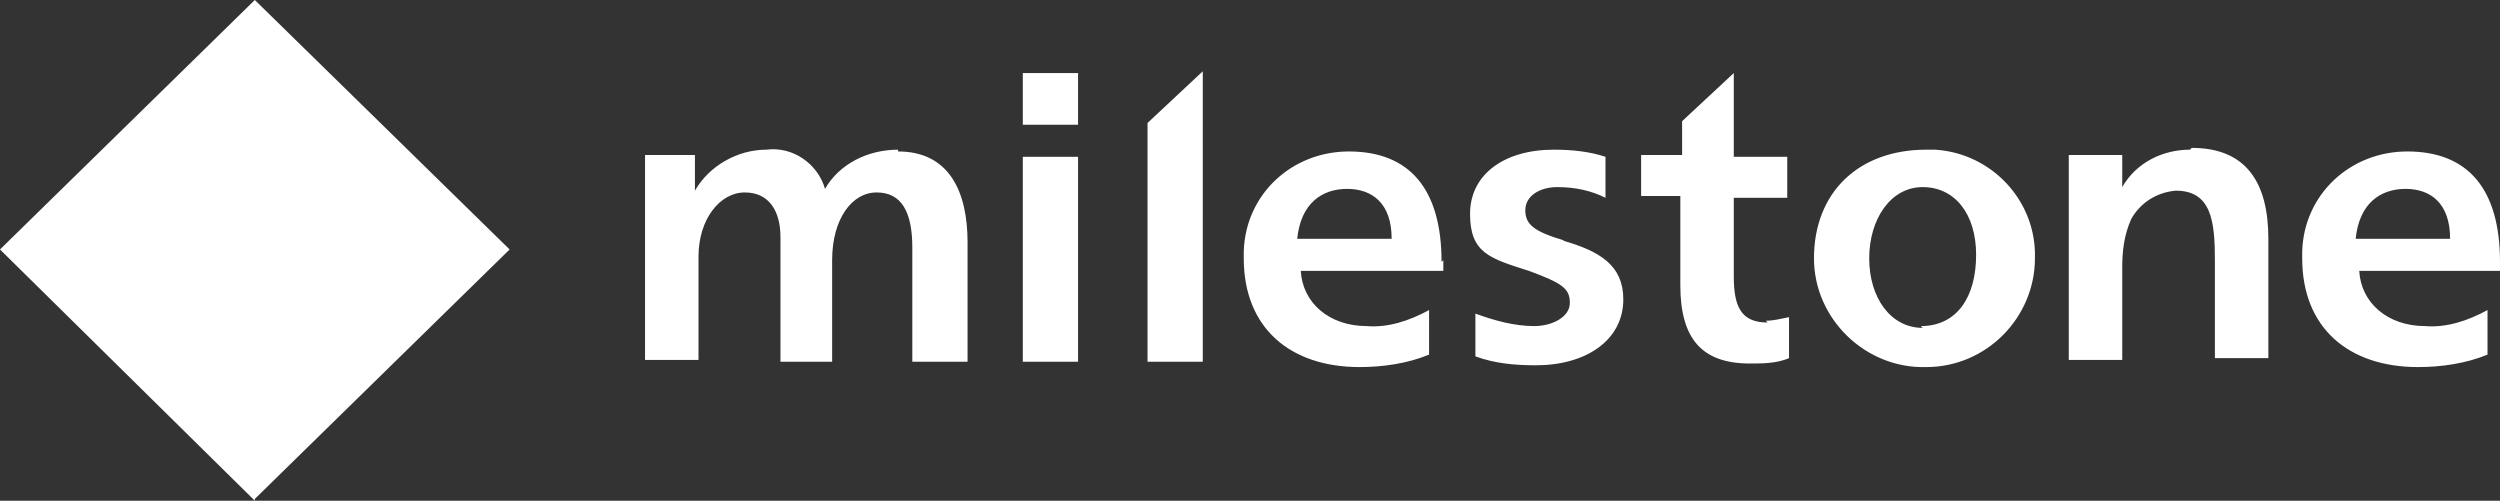
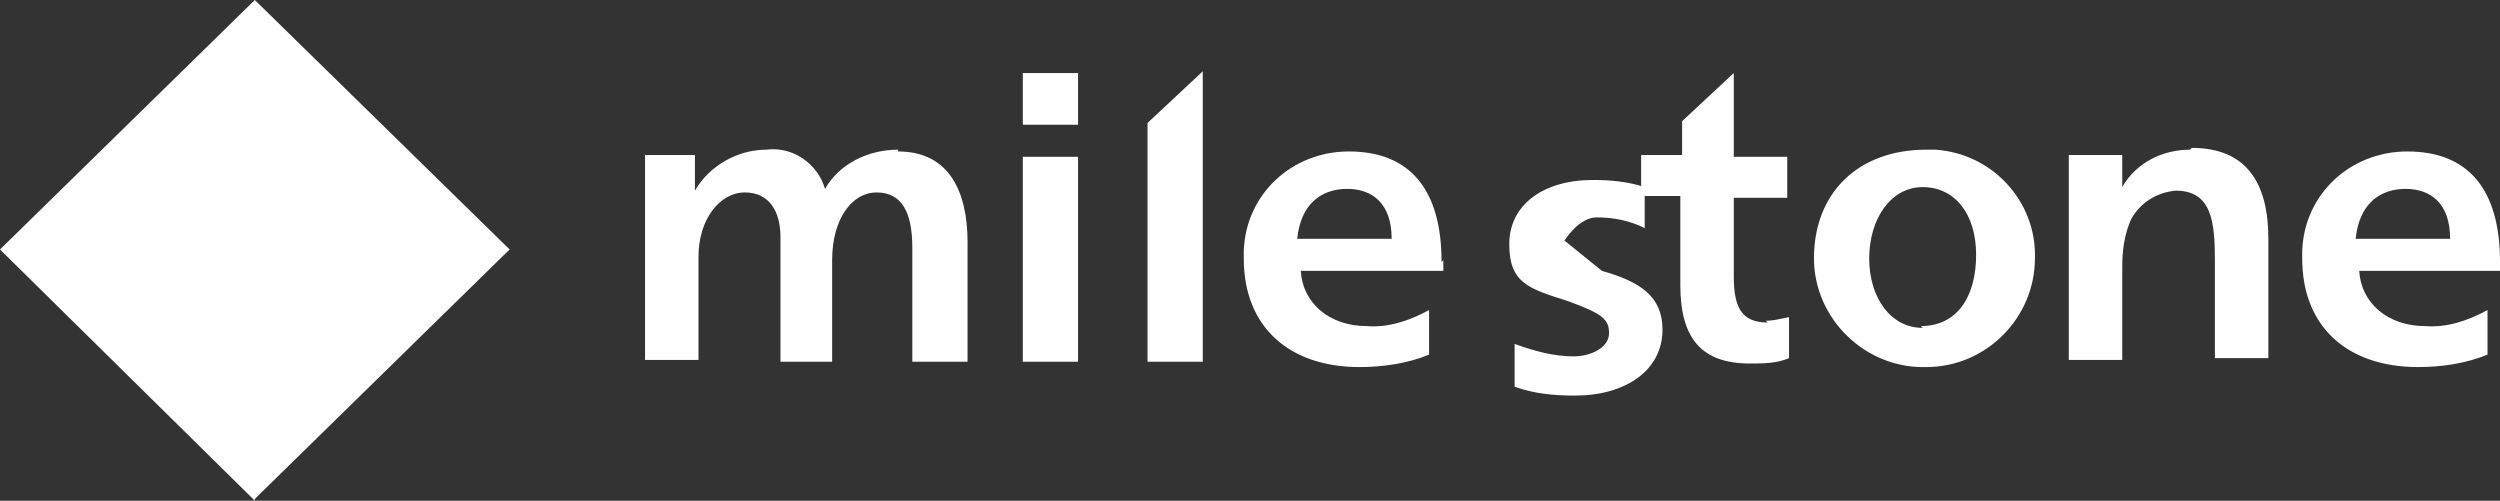
<svg xmlns="http://www.w3.org/2000/svg" id="katman_1" data-name="katman 1" version="1.1" viewBox="0 0 140.3 28.1">
  <rect x="0" y="0" width="140.3" height="28.1" fill="#333333" stroke="none" />
  <defs>
    <style> .cls-1 { fill: #fff; stroke-width: 0px; } </style>
  </defs>
-   <path id="logo_new_copy_2" data-name="logo new copy 2" class="cls-1" d="M64.4,20.3h3.1V4l-3.1,2.9v13.3ZM57.4,20.3h3.1v-11.5h-3.1v11.5ZM57.4,7h3.1v-2.9h-3.1v2.9h0ZM50.4,8.4c-1.7,0-3.3.8-4.1,2.2-.4-1.4-1.8-2.4-3.3-2.2-1.6,0-3.2.9-4,2.3h0v-2h-2.8v11.5h3v-5.8c0-2.1,1.2-3.6,2.6-3.6s2,1.1,2,2.5v7h2.9v-5.7c0-2.3,1.1-3.8,2.5-3.8s2,1.1,2,3.1v6.4h3.1v-6.7c0-2.8-1-5.1-3.9-5.1h0ZM108.1,8.4c-3.8,0-6.3,2.4-6.3,6.1,0,3.4,2.9,6.2,6.3,6.1,3.4,0,6.1-2.8,6.1-6.1.1-3.2-2.4-5.9-5.6-6.1-.2,0-.4,0-.6,0h0ZM107.9,18.4c-1.8,0-3-1.7-3-3.9s1.2-4,3-4,3,1.5,3,3.8c0,2.4-1.1,4-3.1,4ZM122.9,8.4c-1.5,0-3,.7-3.8,2.1h0v-1.8h-3s0,11.5,0,11.5h3v-5.2c0-.9.1-1.8.5-2.7.5-.9,1.4-1.5,2.5-1.6,2,0,2.2,1.7,2.2,3.9v5.5h3v-6.7c0-3.1-1.2-5.1-4.3-5.1ZM99.2,18.1c-1.5,0-1.9-.9-1.9-2.6v-4.4h3v-2.3h-3v-4.7l-2.9,2.7v1.9h-2.3v2.3h2.2v5c0,3,1.2,4.4,3.9,4.4.7,0,1.5,0,2.2-.3v-2.3c-.5.1-.9.2-1.3.2ZM140.3,14.7c0-4.1-1.8-6.2-5.2-6.2-3.2,0-5.8,2.4-5.9,5.6v.4c0,3.9,2.6,6.1,6.5,6.1,1.3,0,2.7-.2,3.9-.7v-2.5c-1.1.6-2.3,1-3.5.9-2.1,0-3.6-1.3-3.7-3.1h8c0-.2,0-.4,0-.6ZM132.2,13.4c.2-2,1.4-2.8,2.8-2.8s2.5.8,2.5,2.8h-5.3ZM80.9,14.7c0-4.1-1.8-6.2-5.2-6.2-3.2,0-5.8,2.4-5.9,5.6v.4c0,3.9,2.6,6.1,6.5,6.1,1.3,0,2.7-.2,3.9-.7v-2.5c-1.1.6-2.3,1-3.5.9-2.1,0-3.6-1.3-3.7-3.1h8c0-.2,0-.4,0-.6h0ZM72.8,13.4c.2-2,1.4-2.8,2.8-2.8s2.5.8,2.5,2.8h-5.3ZM87.8,13.5c-1.7-.5-2.2-.9-2.2-1.7s.8-1.3,1.8-1.3,1.9.2,2.7.6v-2.3c-.9-.3-1.9-.4-2.9-.4-2.8,0-4.7,1.4-4.7,3.6s1.1,2.5,3.3,3.2c1.9.7,2.3,1,2.3,1.8s-1,1.3-2,1.3c-1.1,0-2.2-.3-3.3-.7v2.4c1.1.4,2.2.5,3.4.5,2.8,0,4.9-1.4,4.9-3.7,0-1.9-1.3-2.7-3.4-3.3h0ZM14.3,28.1L0,14,14.3,0l14.3,14-14.3,14Z" />
+   <path id="logo_new_copy_2" data-name="logo new copy 2" class="cls-1" d="M64.4,20.3h3.1V4l-3.1,2.9v13.3ZM57.4,20.3h3.1v-11.5h-3.1v11.5ZM57.4,7h3.1v-2.9h-3.1v2.9h0ZM50.4,8.4c-1.7,0-3.3.8-4.1,2.2-.4-1.4-1.8-2.4-3.3-2.2-1.6,0-3.2.9-4,2.3h0v-2h-2.8v11.5h3v-5.8c0-2.1,1.2-3.6,2.6-3.6s2,1.1,2,2.5v7h2.9v-5.7c0-2.3,1.1-3.8,2.5-3.8s2,1.1,2,3.1v6.4h3.1v-6.7c0-2.8-1-5.1-3.9-5.1h0ZM108.1,8.4c-3.8,0-6.3,2.4-6.3,6.1,0,3.4,2.9,6.2,6.3,6.1,3.4,0,6.1-2.8,6.1-6.1.1-3.2-2.4-5.9-5.6-6.1-.2,0-.4,0-.6,0h0ZM107.9,18.4c-1.8,0-3-1.7-3-3.9s1.2-4,3-4,3,1.5,3,3.8c0,2.4-1.1,4-3.1,4ZM122.9,8.4c-1.5,0-3,.7-3.8,2.1h0v-1.8h-3s0,11.5,0,11.5h3v-5.2c0-.9.1-1.8.5-2.7.5-.9,1.4-1.5,2.5-1.6,2,0,2.2,1.7,2.2,3.9v5.5h3v-6.7c0-3.1-1.2-5.1-4.3-5.1ZM99.2,18.1c-1.5,0-1.9-.9-1.9-2.6v-4.4h3v-2.3h-3v-4.7l-2.9,2.7v1.9h-2.3v2.3h2.2v5c0,3,1.2,4.4,3.9,4.4.7,0,1.5,0,2.2-.3v-2.3c-.5.1-.9.2-1.3.2ZM140.3,14.7c0-4.1-1.8-6.2-5.2-6.2-3.2,0-5.8,2.4-5.9,5.6v.4c0,3.9,2.6,6.1,6.5,6.1,1.3,0,2.7-.2,3.9-.7v-2.5c-1.1.6-2.3,1-3.5.9-2.1,0-3.6-1.3-3.7-3.1h8c0-.2,0-.4,0-.6ZM132.2,13.4c.2-2,1.4-2.8,2.8-2.8s2.5.8,2.5,2.8h-5.3ZM80.9,14.7c0-4.1-1.8-6.2-5.2-6.2-3.2,0-5.8,2.4-5.9,5.6v.4c0,3.9,2.6,6.1,6.5,6.1,1.3,0,2.7-.2,3.9-.7v-2.5c-1.1.6-2.3,1-3.5.9-2.1,0-3.6-1.3-3.7-3.1h8c0-.2,0-.4,0-.6h0ZM72.8,13.4c.2-2,1.4-2.8,2.8-2.8s2.5.8,2.5,2.8h-5.3ZM87.8,13.5s.8-1.3,1.8-1.3,1.9.2,2.7.6v-2.3c-.9-.3-1.9-.4-2.9-.4-2.8,0-4.7,1.4-4.7,3.6s1.1,2.5,3.3,3.2c1.9.7,2.3,1,2.3,1.8s-1,1.3-2,1.3c-1.1,0-2.2-.3-3.3-.7v2.4c1.1.4,2.2.5,3.4.5,2.8,0,4.9-1.4,4.9-3.7,0-1.9-1.3-2.7-3.4-3.3h0ZM14.3,28.1L0,14,14.3,0l14.3,14-14.3,14Z" />
</svg>